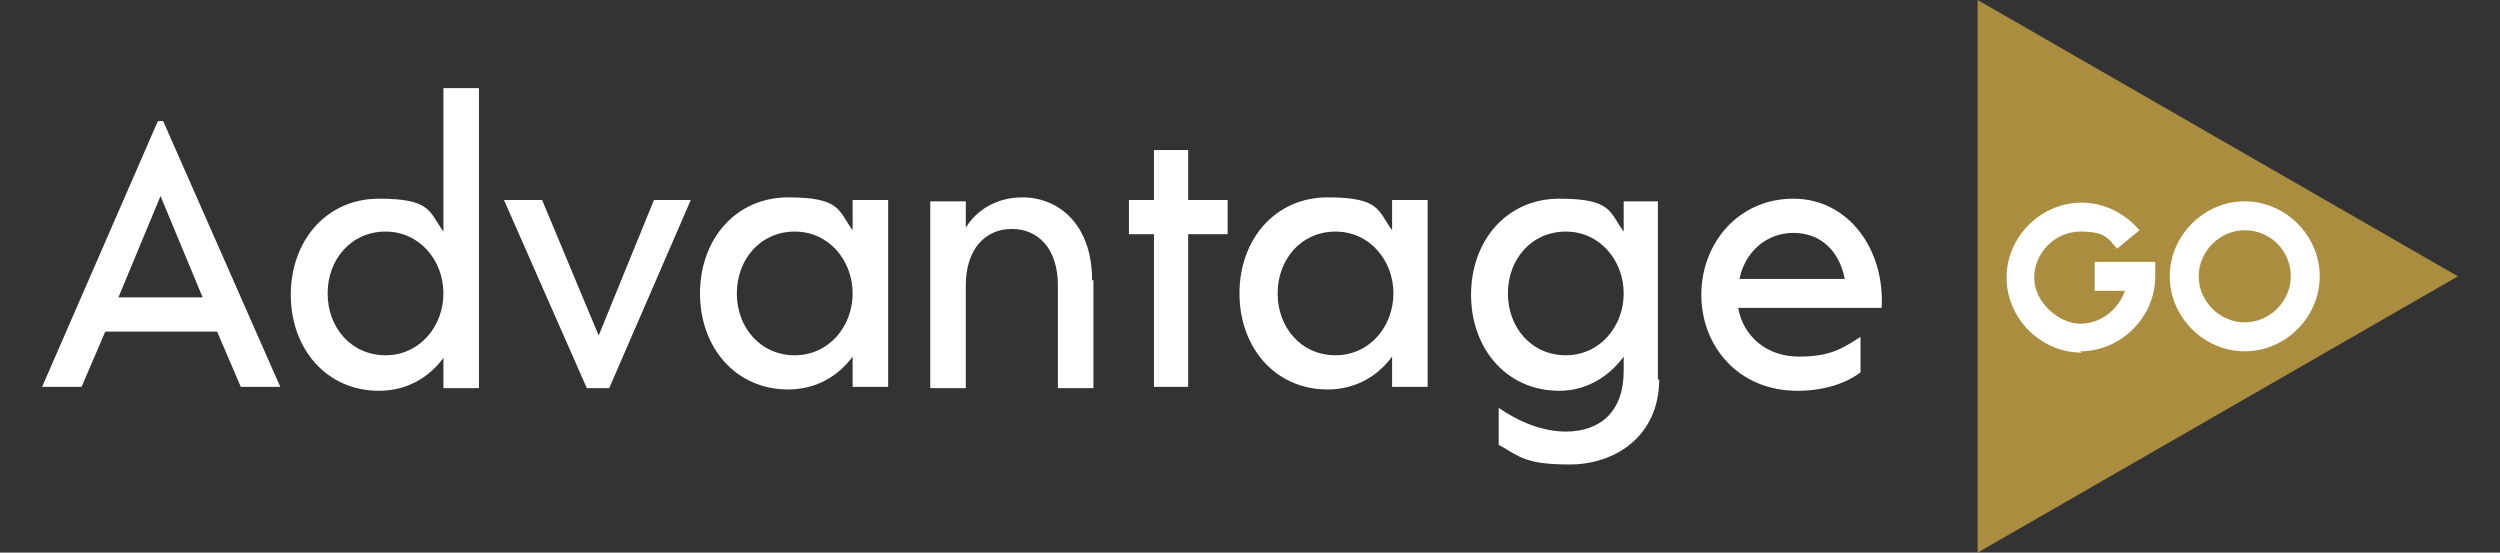
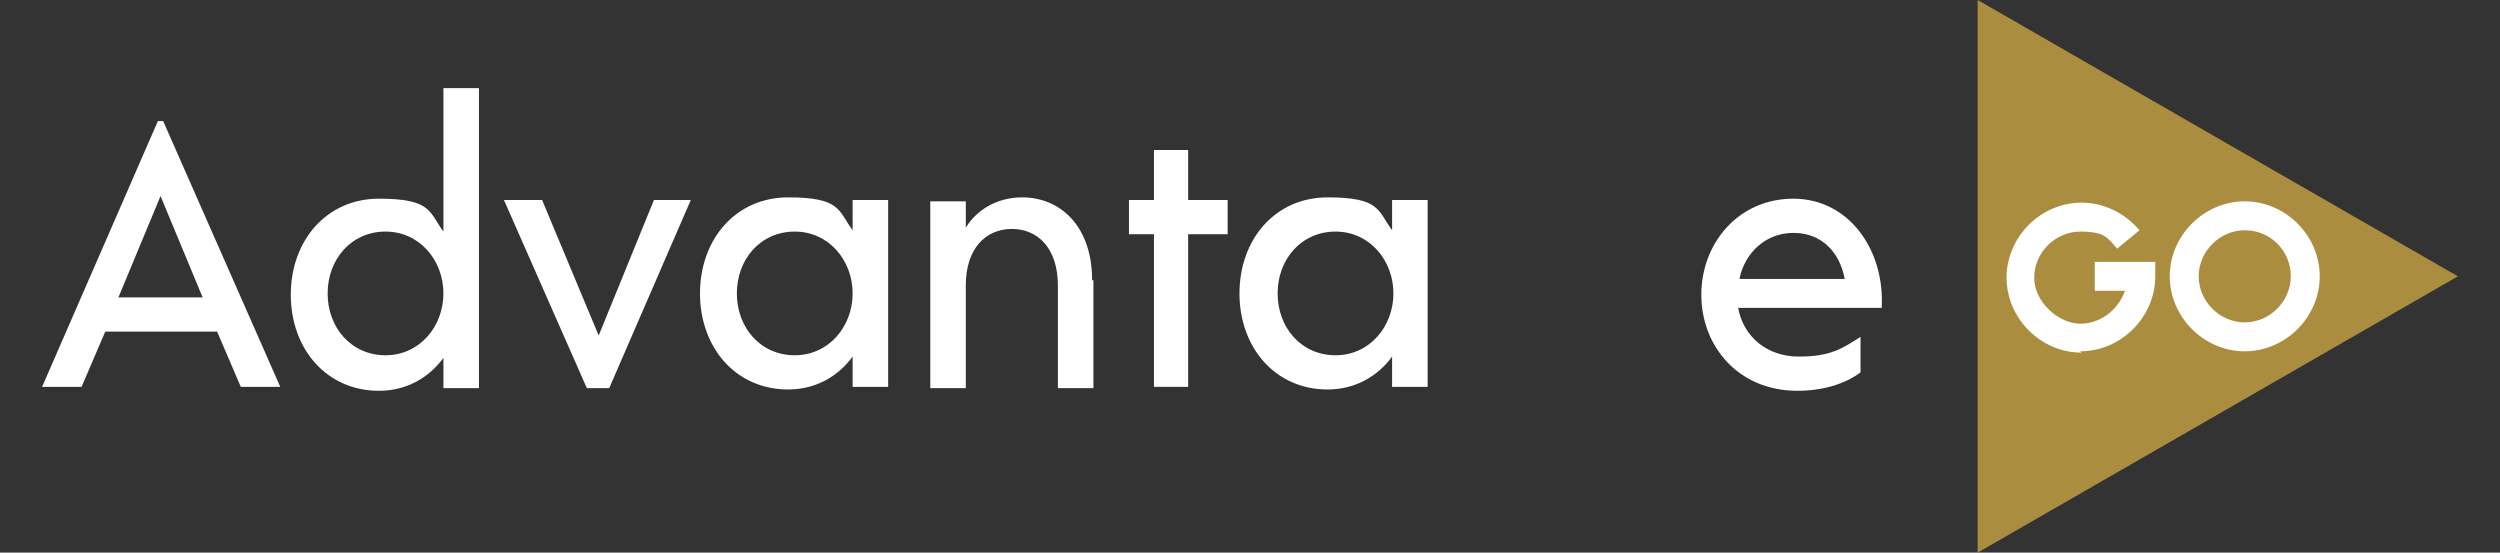
<svg xmlns="http://www.w3.org/2000/svg" id="Layer_1" version="1.1" viewBox="0 0 190 42">
  <rect x="0" y="0" width="190" height="42" fill="#333333" stroke="none" />
  <path d="M12.2,14.9l3.2,7.7h-6.4l3.2-7.7ZM12,9.2L3.2,29.4h3l1.8-4.2h8.5l1.8,4.2h3L12.4,9.2h-.4Z" fill="#fff" />
  <path d="M33.7,22.3c0-2.5-1.8-4.7-4.4-4.7s-4.4,2.1-4.4,4.7,1.8,4.7,4.4,4.7,4.4-2.2,4.4-4.7M36.4,6.7v22.8h-2.7v-2.3c-1.1,1.5-2.8,2.5-4.9,2.5-4,0-6.7-3.2-6.7-7.3s2.7-7.3,6.7-7.3,3.8,1,4.9,2.5V6.7h2.7Z" fill="#fff" />
  <polygon points="52.5 15.2 46.3 29.5 44.6 29.5 38.3 15.2 41.2 15.2 45.5 25.5 49.7 15.2 52.5 15.2" fill="#fff" />
  <path d="M64.8,22.3c0-2.5-1.8-4.7-4.4-4.7s-4.4,2.1-4.4,4.7,1.8,4.7,4.4,4.7,4.4-2.2,4.4-4.7M67.5,15.2v14.2h-2.7v-2.3c-1.1,1.5-2.8,2.5-4.9,2.5-4,0-6.7-3.2-6.7-7.3s2.7-7.3,6.7-7.3,3.8,1,4.9,2.5v-2.3h2.7Z" fill="#fff" />
  <path d="M83.1,21.3v8.2h-2.7v-7.8c0-2.8-1.5-4.3-3.5-4.3s-3.5,1.5-3.5,4.3v7.8h-2.7v-14.2h2.7v2c.8-1.3,2.3-2.3,4.3-2.3,2.8,0,5.3,2.1,5.3,6.3" fill="#fff" />
  <polygon points="93.3 17.8 90.3 17.8 90.3 29.4 87.7 29.4 87.7 17.8 85.8 17.8 85.8 15.2 87.7 15.2 87.7 11.4 90.3 11.4 90.3 15.2 93.3 15.2 93.3 17.8" fill="#fff" />
  <path d="M105.9,22.3c0-2.5-1.8-4.7-4.4-4.7s-4.4,2.1-4.4,4.7,1.8,4.7,4.4,4.7,4.4-2.2,4.4-4.7M108.5,15.2v14.2h-2.7v-2.3c-1.1,1.5-2.8,2.5-4.9,2.5-4,0-6.7-3.2-6.7-7.3s2.7-7.3,6.7-7.3,3.8,1,4.9,2.5v-2.3h2.7Z" fill="#fff" />
-   <path d="M123.4,22.3c0-2.5-1.8-4.7-4.4-4.7s-4.4,2.1-4.4,4.7,1.8,4.7,4.4,4.7,4.4-2.2,4.4-4.7M126.1,28.8c0,4.4-3.4,6.5-6.8,6.5s-3.8-.6-5.4-1.5v-2.8c1.6,1.1,3.4,1.8,5.1,1.8,2.6,0,4.4-1.5,4.4-4.6v-1.1c-1.1,1.5-2.8,2.6-4.9,2.6-4,0-6.7-3.2-6.7-7.3s2.7-7.3,6.7-7.3,3.8,1,4.9,2.5v-2.3h2.6v13.6Z" fill="#fff" />
  <path d="M132.2,21.2h8c-.4-2.1-1.8-3.5-3.9-3.5s-3.7,1.5-4.1,3.5M143,23.4h-10.9c.4,2.2,2.2,3.7,4.6,3.7s3.3-.6,4.7-1.5v2.7c-1.2.9-2.9,1.4-4.8,1.4-4.5,0-7.3-3.4-7.3-7.3s2.8-7.3,7-7.3,7,3.9,6.7,8.4" fill="#fff" />
  <g>
    <polygon points="150.3 0 150.3 42 186.8 21 150.3 0" fill="#ab8d3f" />
    <path d="M170.6,26.7c3.1,0,5.7-2.6,5.7-5.7s-2.6-5.7-5.7-5.7-5.7,2.6-5.7,5.7,2.6,5.7,5.7,5.7ZM170.6,17.5c2,0,3.5,1.6,3.5,3.5s-1.6,3.5-3.5,3.5-3.5-1.6-3.5-3.5,1.6-3.5,3.5-3.5Z" fill="#fff" />
    <path d="M158.1,26.7c3.1,0,5.7-2.6,5.7-5.7v-1.1h-4.6v2.2h2.3c-.5,1.4-1.8,2.5-3.4,2.5s-3.5-1.6-3.5-3.5,1.6-3.5,3.5-3.5,2.1.5,2.8,1.3l1.7-1.4c-1.1-1.3-2.7-2.1-4.4-2.1-3.1,0-5.7,2.6-5.7,5.7s2.6,5.7,5.7,5.7Z" fill="#fff" />
  </g>
</svg>